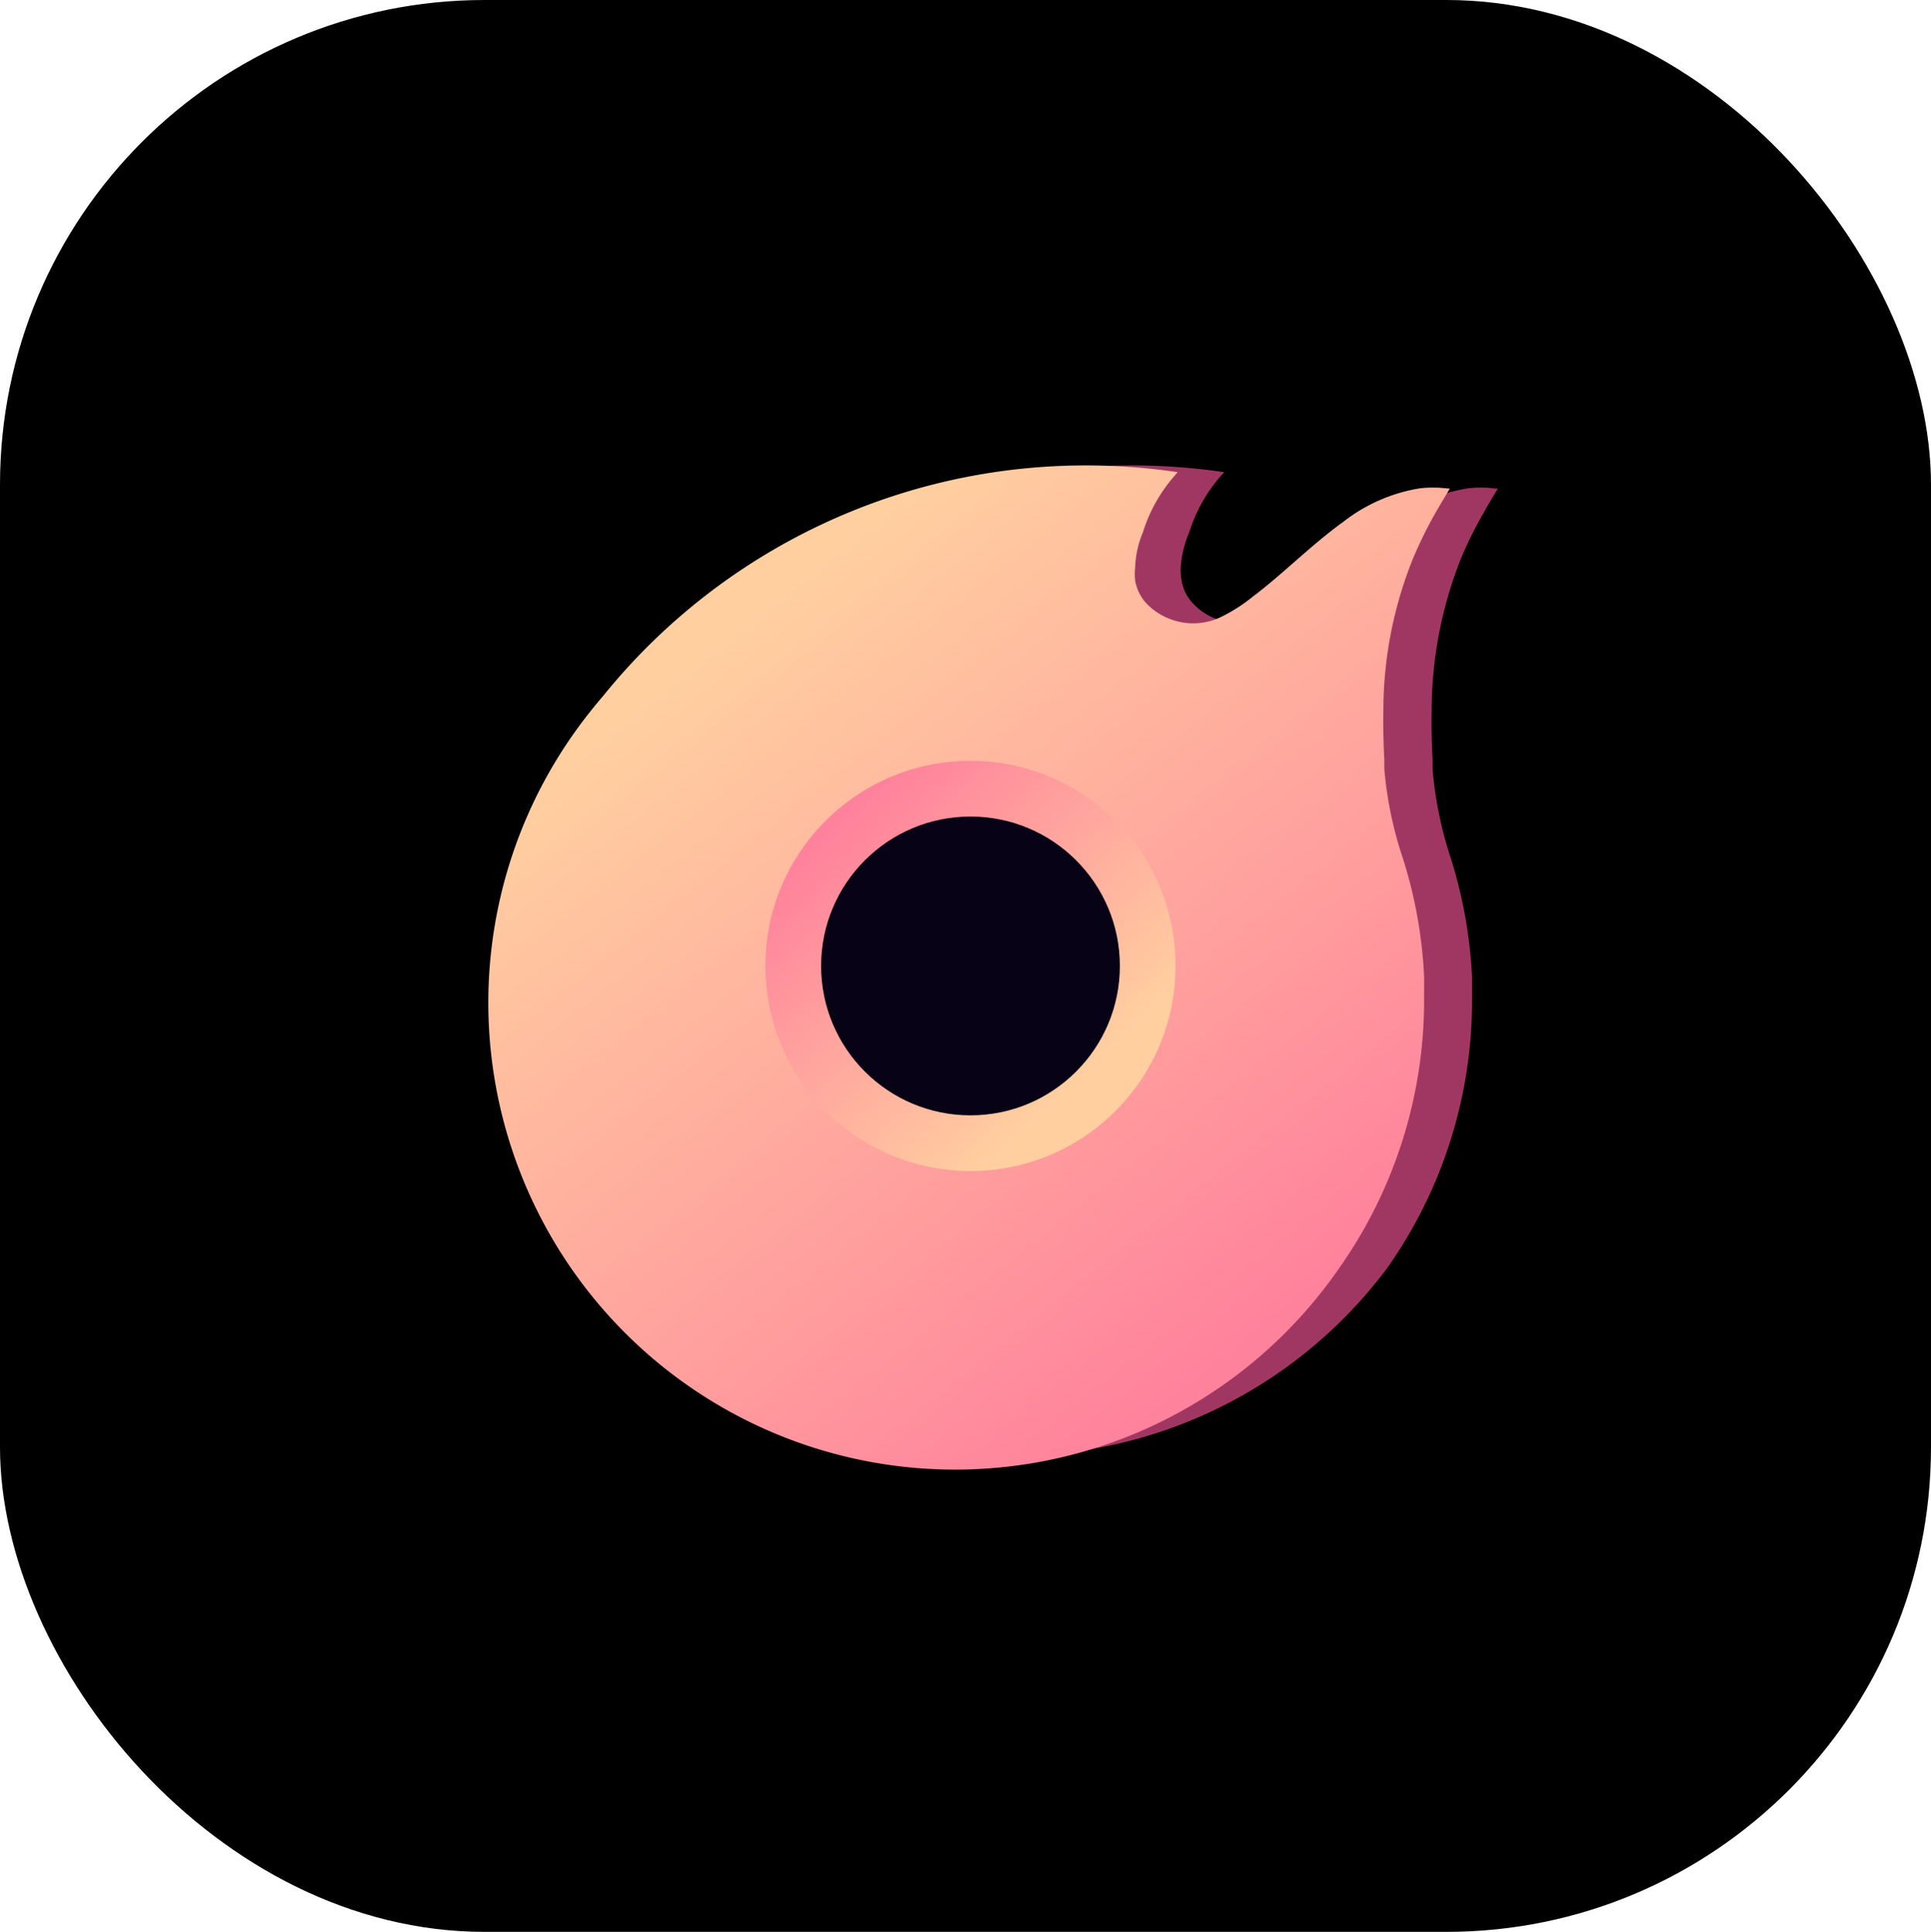
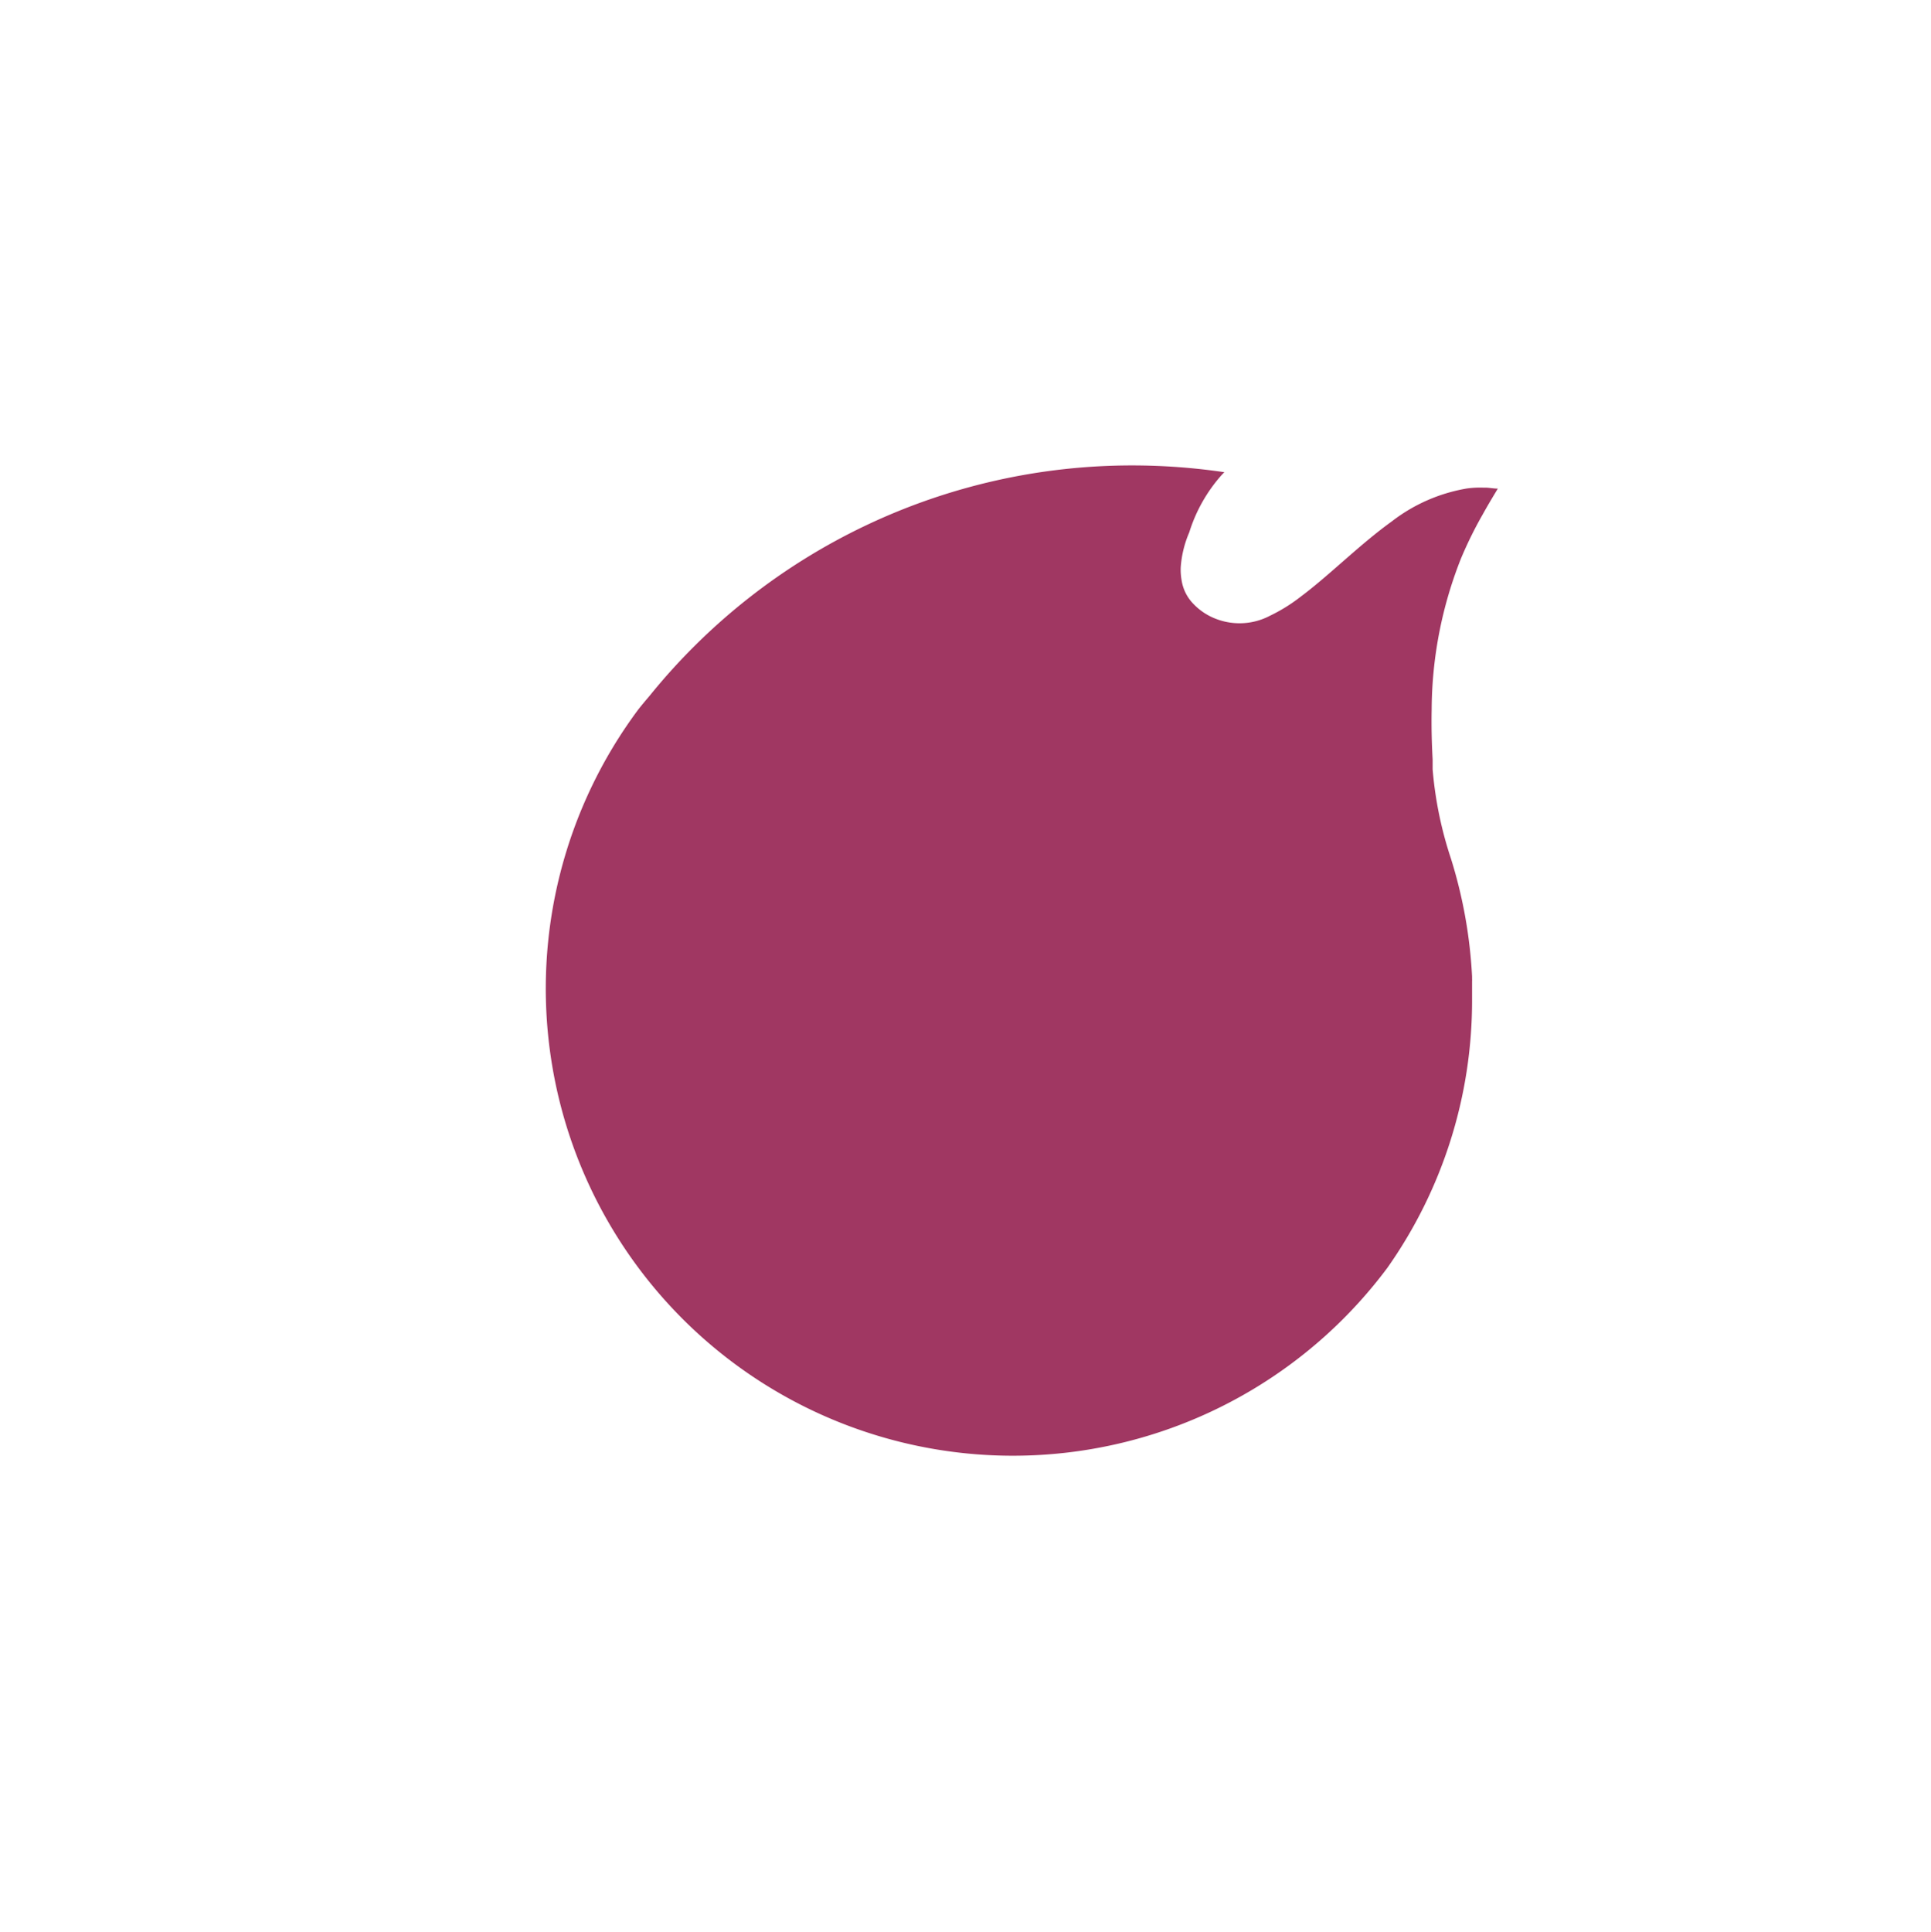
<svg xmlns="http://www.w3.org/2000/svg" xmlns:xlink="http://www.w3.org/1999/xlink" id="图层_1" data-name="图层 1" viewBox="0 0 119.96 120">
  <defs>
    <style>.cls-1{fill:#a03762;}.cls-2{fill:url(#未命名的渐变_45);}.cls-3{fill:url(#未命名的渐变_45-2);}.cls-4{fill:#070216;}</style>
    <linearGradient id="未命名的渐变_45" x1="82.67" y1="79.35" x2="46.83" y2="34.47" gradientUnits="userSpaceOnUse">
      <stop offset="0" stop-color="#ff829c" />
      <stop offset="0.95" stop-color="#ffcfa0" />
    </linearGradient>
    <linearGradient id="未命名的渐变_45-2" x1="52.08" y1="51.25" x2="67.74" y2="67.95" xlink:href="#未命名的渐变_45" />
  </defs>
  <title>burrnanydvd.svg</title>
-   <rect id="_路径_" data-name="&lt;路径&gt;" width="119.96" height="120" rx="30.11" ry="30.11" />
  <path class="cls-1" d="M90.77,34.67a25.18,25.18,0,0,1,1.36-2.75c.31-.56.62-1.07.92-1.57-.24,0-.49-.05-.73-.06h-.18a6.05,6.05,0,0,0-1,.05,10.47,10.47,0,0,0-4.68,2.05c-2,1.44-3.86,3.33-5.64,4.66a10.48,10.48,0,0,1-1.93,1.2,4.06,4.06,0,0,1-3.3.21,3.81,3.81,0,0,1-1.58-1.09,2.67,2.67,0,0,1-.6-1.3,3.73,3.73,0,0,1-.06-.82,6.63,6.63,0,0,1,.53-2.18,9.7,9.7,0,0,1,2-3.55l.18-.19a39.45,39.45,0,0,0-5.68-.42,38.54,38.54,0,0,0-30,14.28l-.1.12c-.41.48-.62.75-.62.75h0A29,29,0,1,0,86.19,78.75,28.79,28.79,0,0,0,91.45,62.1c0-.38,0-.76,0-1.14a1.49,1.49,0,0,0,0-.17l0-.13a29.48,29.48,0,0,0-1.31-7.32A23.84,23.84,0,0,1,89,47.79c0-.21,0-.41,0-.61-.06-1.1-.08-2.13-.06-3.1A25.72,25.72,0,0,1,90.77,34.67Z" />
-   <path class="cls-2" d="M87.79,34.67a27.16,27.16,0,0,1,1.35-2.75c.32-.56.63-1.07.93-1.57l-.73-.06h-.18a6,6,0,0,0-1,.05,10.42,10.42,0,0,0-4.68,2.05c-2,1.44-3.86,3.33-5.64,4.66A10.22,10.22,0,0,1,76,38.25a4,4,0,0,1-3.29.21,3.92,3.92,0,0,1-1.59-1.09,2.86,2.86,0,0,1-.6-1.3,3.73,3.73,0,0,1,0-.82A6.16,6.16,0,0,1,71,33.07a9.7,9.7,0,0,1,2-3.55,1.54,1.54,0,0,1,.17-.19,39.21,39.21,0,0,0-5.67-.42,38.54,38.54,0,0,0-30,14.28l-.1.12c-.41.48-.62.75-.62.75h0A29,29,0,1,0,83.21,78.75,28.86,28.86,0,0,0,88.47,62.1c0-.38,0-.76,0-1.14a1.49,1.49,0,0,0,0-.17.65.65,0,0,0,0-.13,28.6,28.6,0,0,0-1.31-7.32A23.83,23.83,0,0,1,86,47.79c0-.21,0-.41,0-.61-.06-1.1-.08-2.13-.06-3.1A25.31,25.31,0,0,1,87.79,34.67Z" />
-   <circle class="cls-3" cx="60.29" cy="60" r="12.74" />
-   <circle class="cls-4" cx="60.29" cy="60" r="9.28" />
</svg>